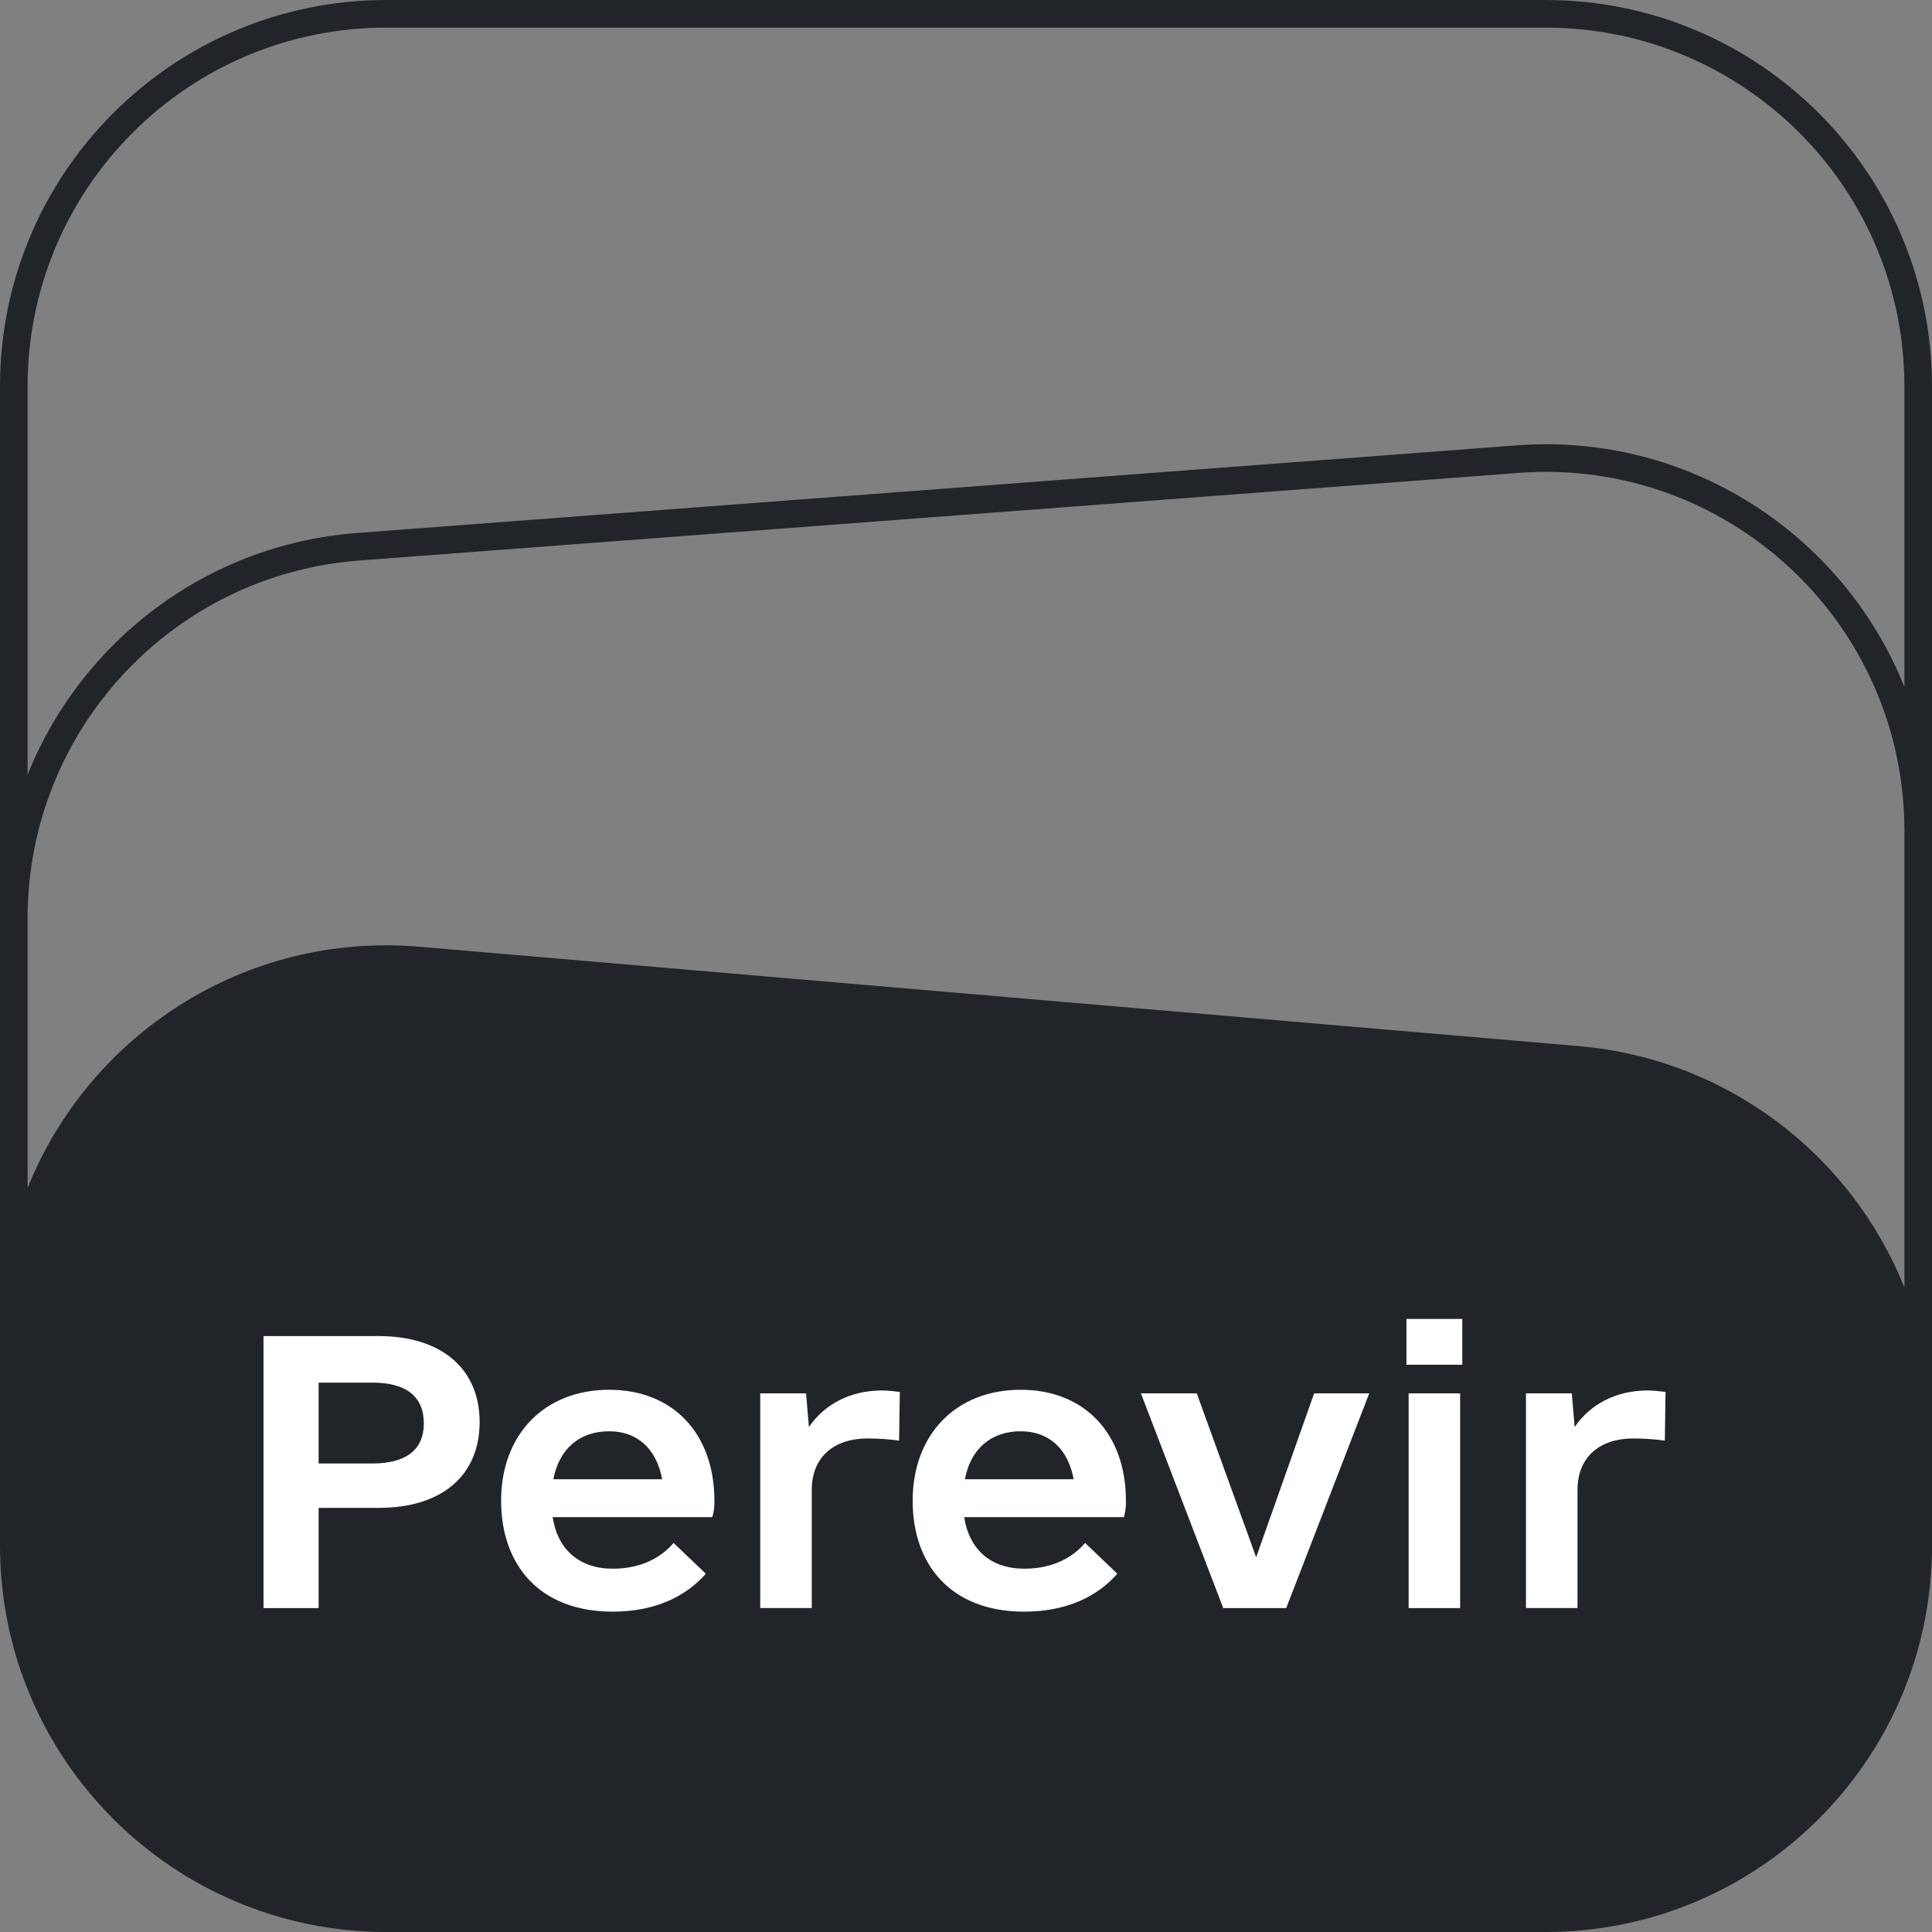
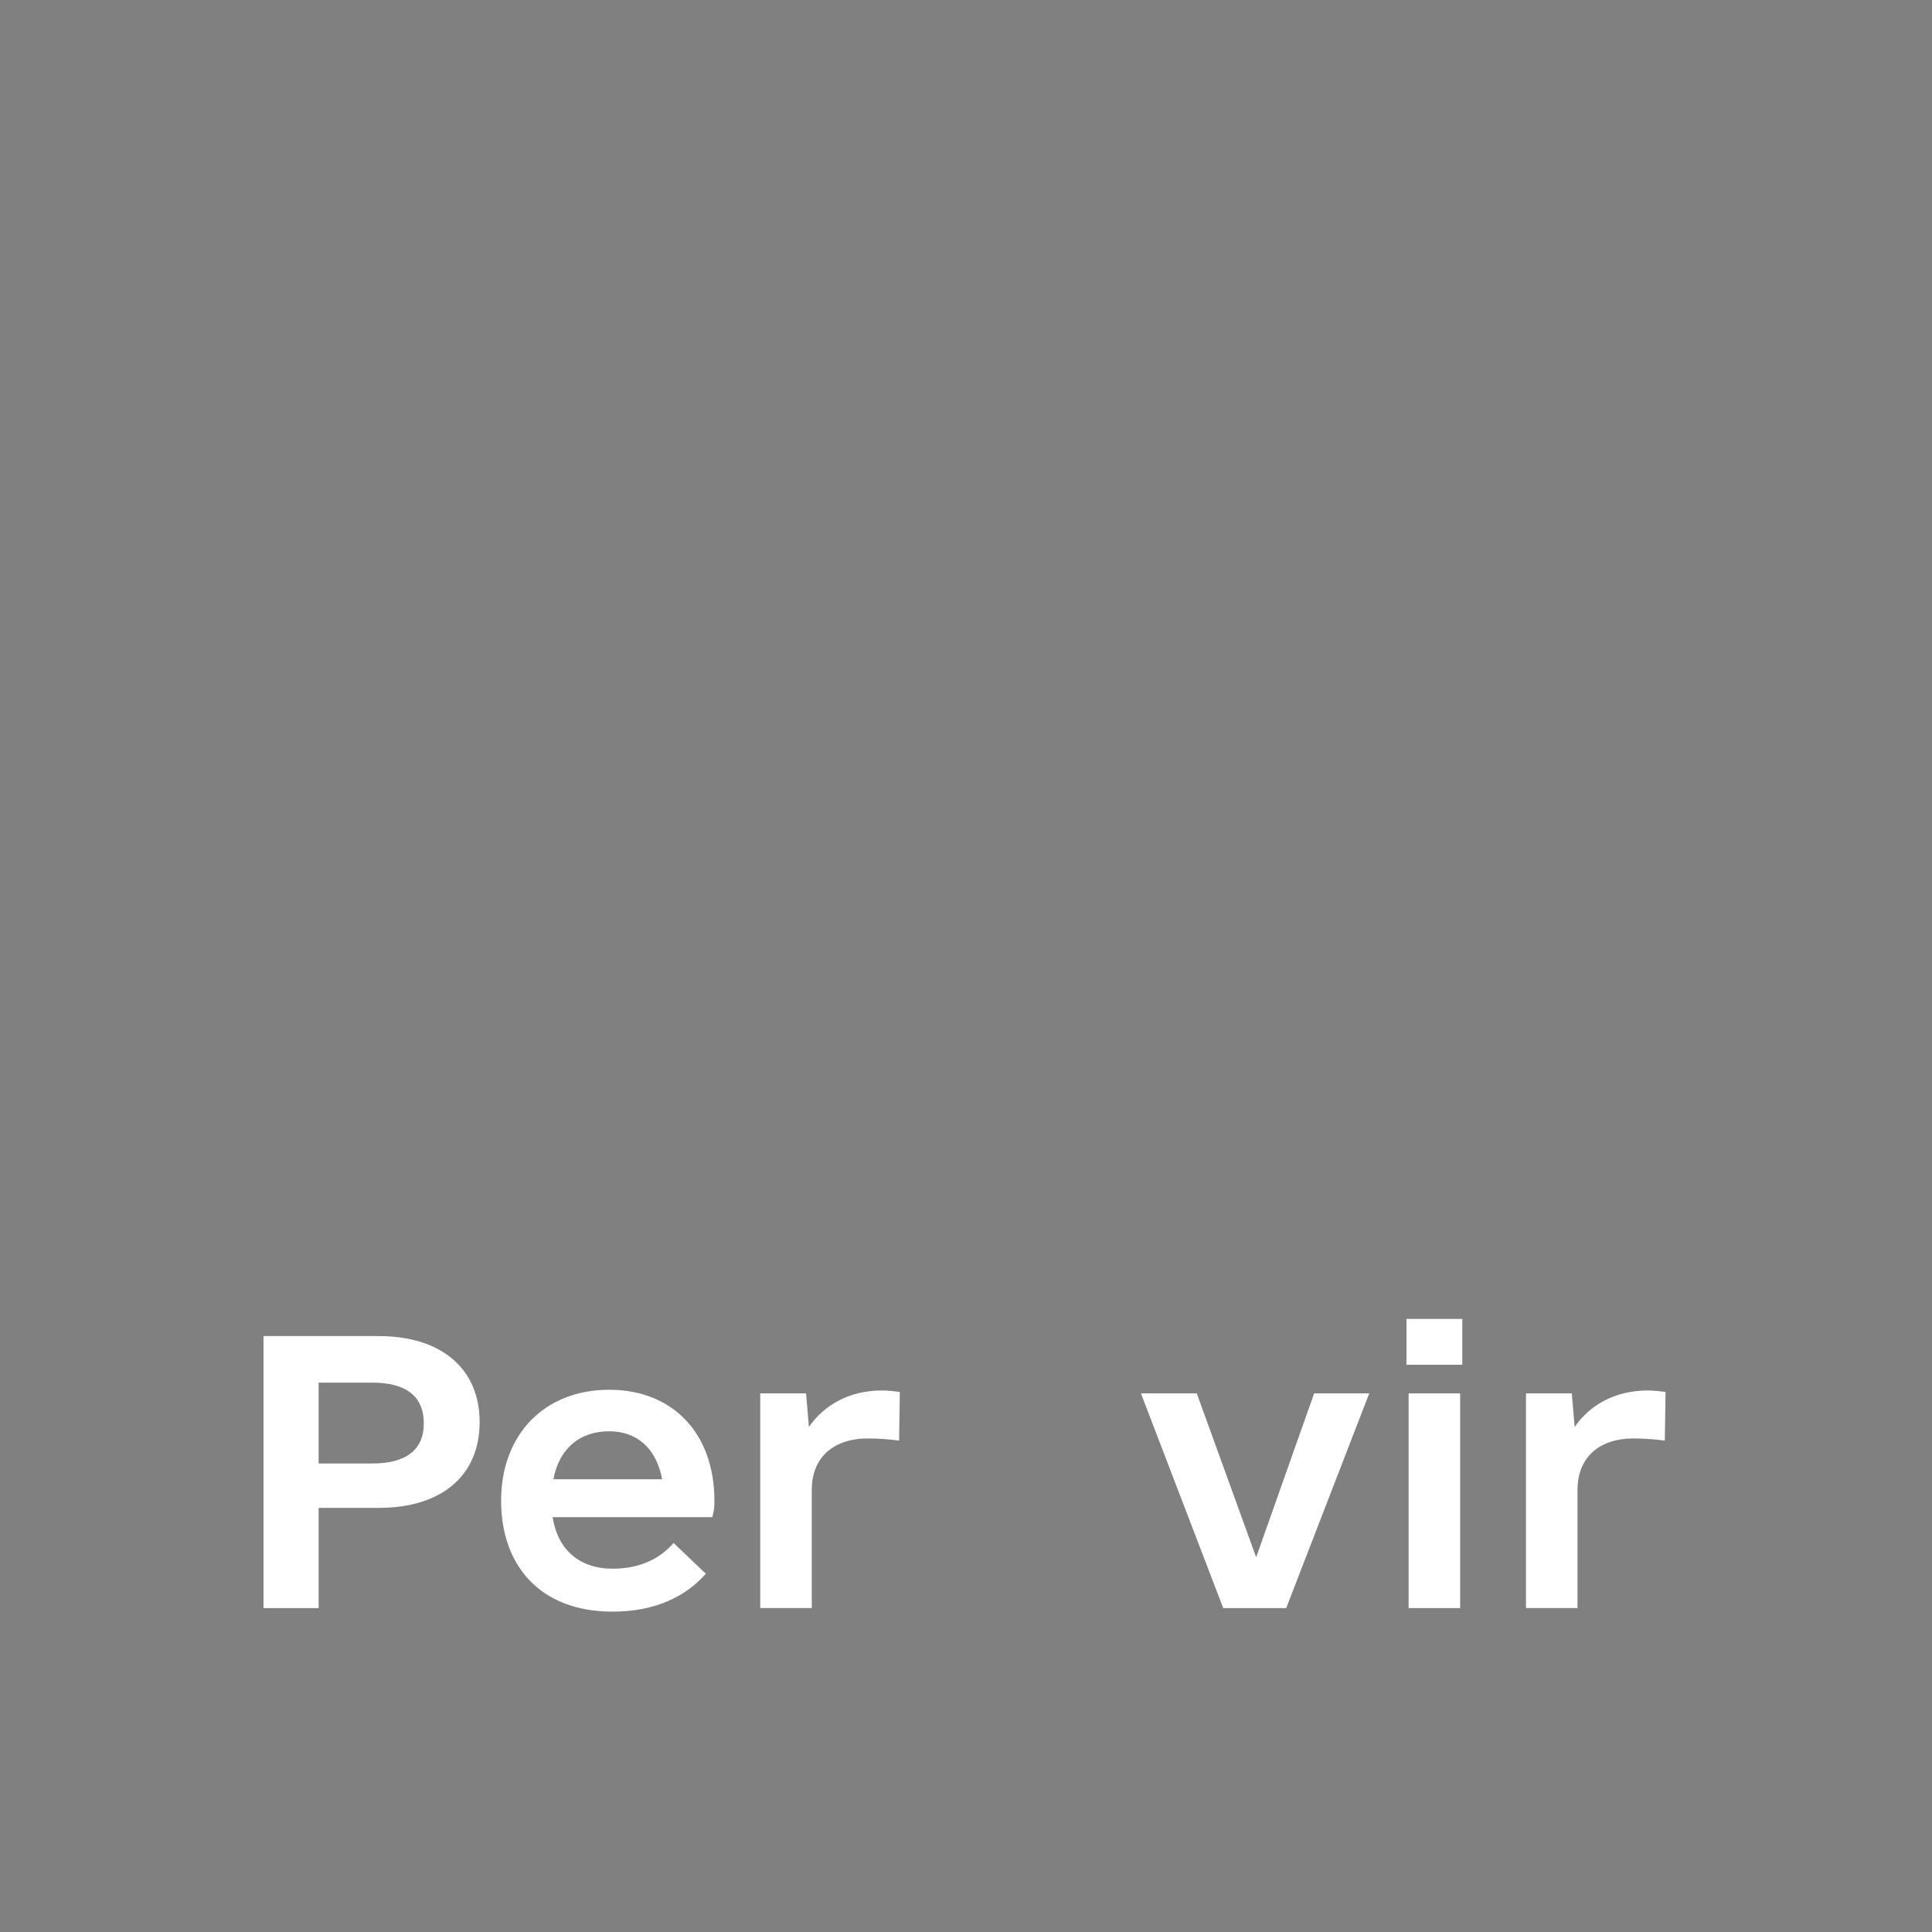
<svg xmlns="http://www.w3.org/2000/svg" width="70" height="70" viewBox="0 0 70 70" fill="none">
  <rect x="0" y="0" width="70" height="70" fill="#808080" stroke="none" />
-   <path fill-rule="evenodd" clip-rule="evenodd" d="M56 1H14C6.82 1 1 6.82 1 14V28.067C2.932 23.246 7.473 19.724 12.945 19.31L54.945 16.137C61.23 15.662 66.799 19.4 69 24.888V14C69 6.82 63.18 1 56 1ZM1 43.041V33.271C1 26.471 6.24 20.82 13.021 20.308L55.021 17.134C62.565 16.564 69 22.532 69 30.098V46.648C67.086 41.871 62.61 38.367 57.196 37.902L15.196 34.302C8.861 33.76 3.219 37.508 1 43.041ZM0 48.251V33.271V14C0 6.268 6.268 0 14 0H56C63.732 0 70 6.268 70 14V30.098V51.851V56C70 58.809 69.173 61.425 67.749 63.617C67.125 64.577 66.386 65.457 65.552 66.235C63.051 68.571 59.692 70 56 70H14C6.268 70 0 63.732 0 56V56V56V48.251Z" fill="#212529" />
  <path d="M59.697 50.38C59.905 50.38 60.138 50.406 60.346 50.432L60.32 52.195C59.931 52.144 59.542 52.118 59.179 52.118C57.986 52.118 57.156 52.766 57.156 53.985V58.263H55.289V50.484H56.949L57.052 51.703C57.623 50.873 58.556 50.38 59.697 50.38Z" fill="white" />
  <path d="M50.959 49.447V47.787H52.982V49.447H50.959ZM51.037 58.264V50.484H52.904V58.264H51.037Z" fill="white" />
  <path d="M47.614 50.484H49.61L46.602 58.264H44.32L41.338 50.484H43.361L45.513 56.422L47.614 50.484Z" fill="white" />
-   <path d="M34.934 54.97C35.115 56.137 35.893 56.837 37.112 56.837C38.123 56.837 38.849 56.448 39.316 55.904L40.483 57.019C39.783 57.823 38.668 58.393 37.112 58.393C34.441 58.393 33.067 56.682 33.067 54.374C33.067 51.988 34.623 50.354 36.982 50.354C39.29 50.354 40.794 51.936 40.794 54.374C40.794 54.555 40.794 54.711 40.717 54.97H34.934ZM36.982 51.858C35.893 51.858 35.167 52.507 34.96 53.596H38.901C38.694 52.481 37.994 51.858 36.982 51.858Z" fill="white" />
  <path d="M31.953 50.38C32.161 50.38 32.394 50.406 32.602 50.432L32.576 52.195C32.187 52.144 31.798 52.118 31.435 52.118C30.242 52.118 29.412 52.766 29.412 53.985V58.263H27.545V50.484H29.205L29.308 51.703C29.879 50.873 30.812 50.38 31.953 50.38Z" fill="white" />
  <path d="M20.023 54.97C20.205 56.137 20.983 56.837 22.201 56.837C23.213 56.837 23.939 56.448 24.405 55.904L25.573 57.019C24.872 57.823 23.757 58.393 22.201 58.393C19.53 58.393 18.156 56.682 18.156 54.374C18.156 51.988 19.712 50.354 22.072 50.354C24.38 50.354 25.884 51.936 25.884 54.374C25.884 54.555 25.884 54.711 25.806 54.97H20.023ZM22.072 51.858C20.983 51.858 20.256 52.507 20.049 53.596H23.991C23.783 52.481 23.083 51.858 22.072 51.858Z" fill="white" />
  <path d="M13.722 48.409C16.004 48.409 17.378 49.602 17.378 51.521C17.378 53.466 16.004 54.633 13.722 54.633H11.544V58.264H9.547V48.409H13.722ZM13.489 53.025C14.707 53.025 15.356 52.533 15.356 51.573C15.356 50.588 14.707 50.095 13.489 50.095H11.544V53.025H13.489Z" fill="white" />
</svg>